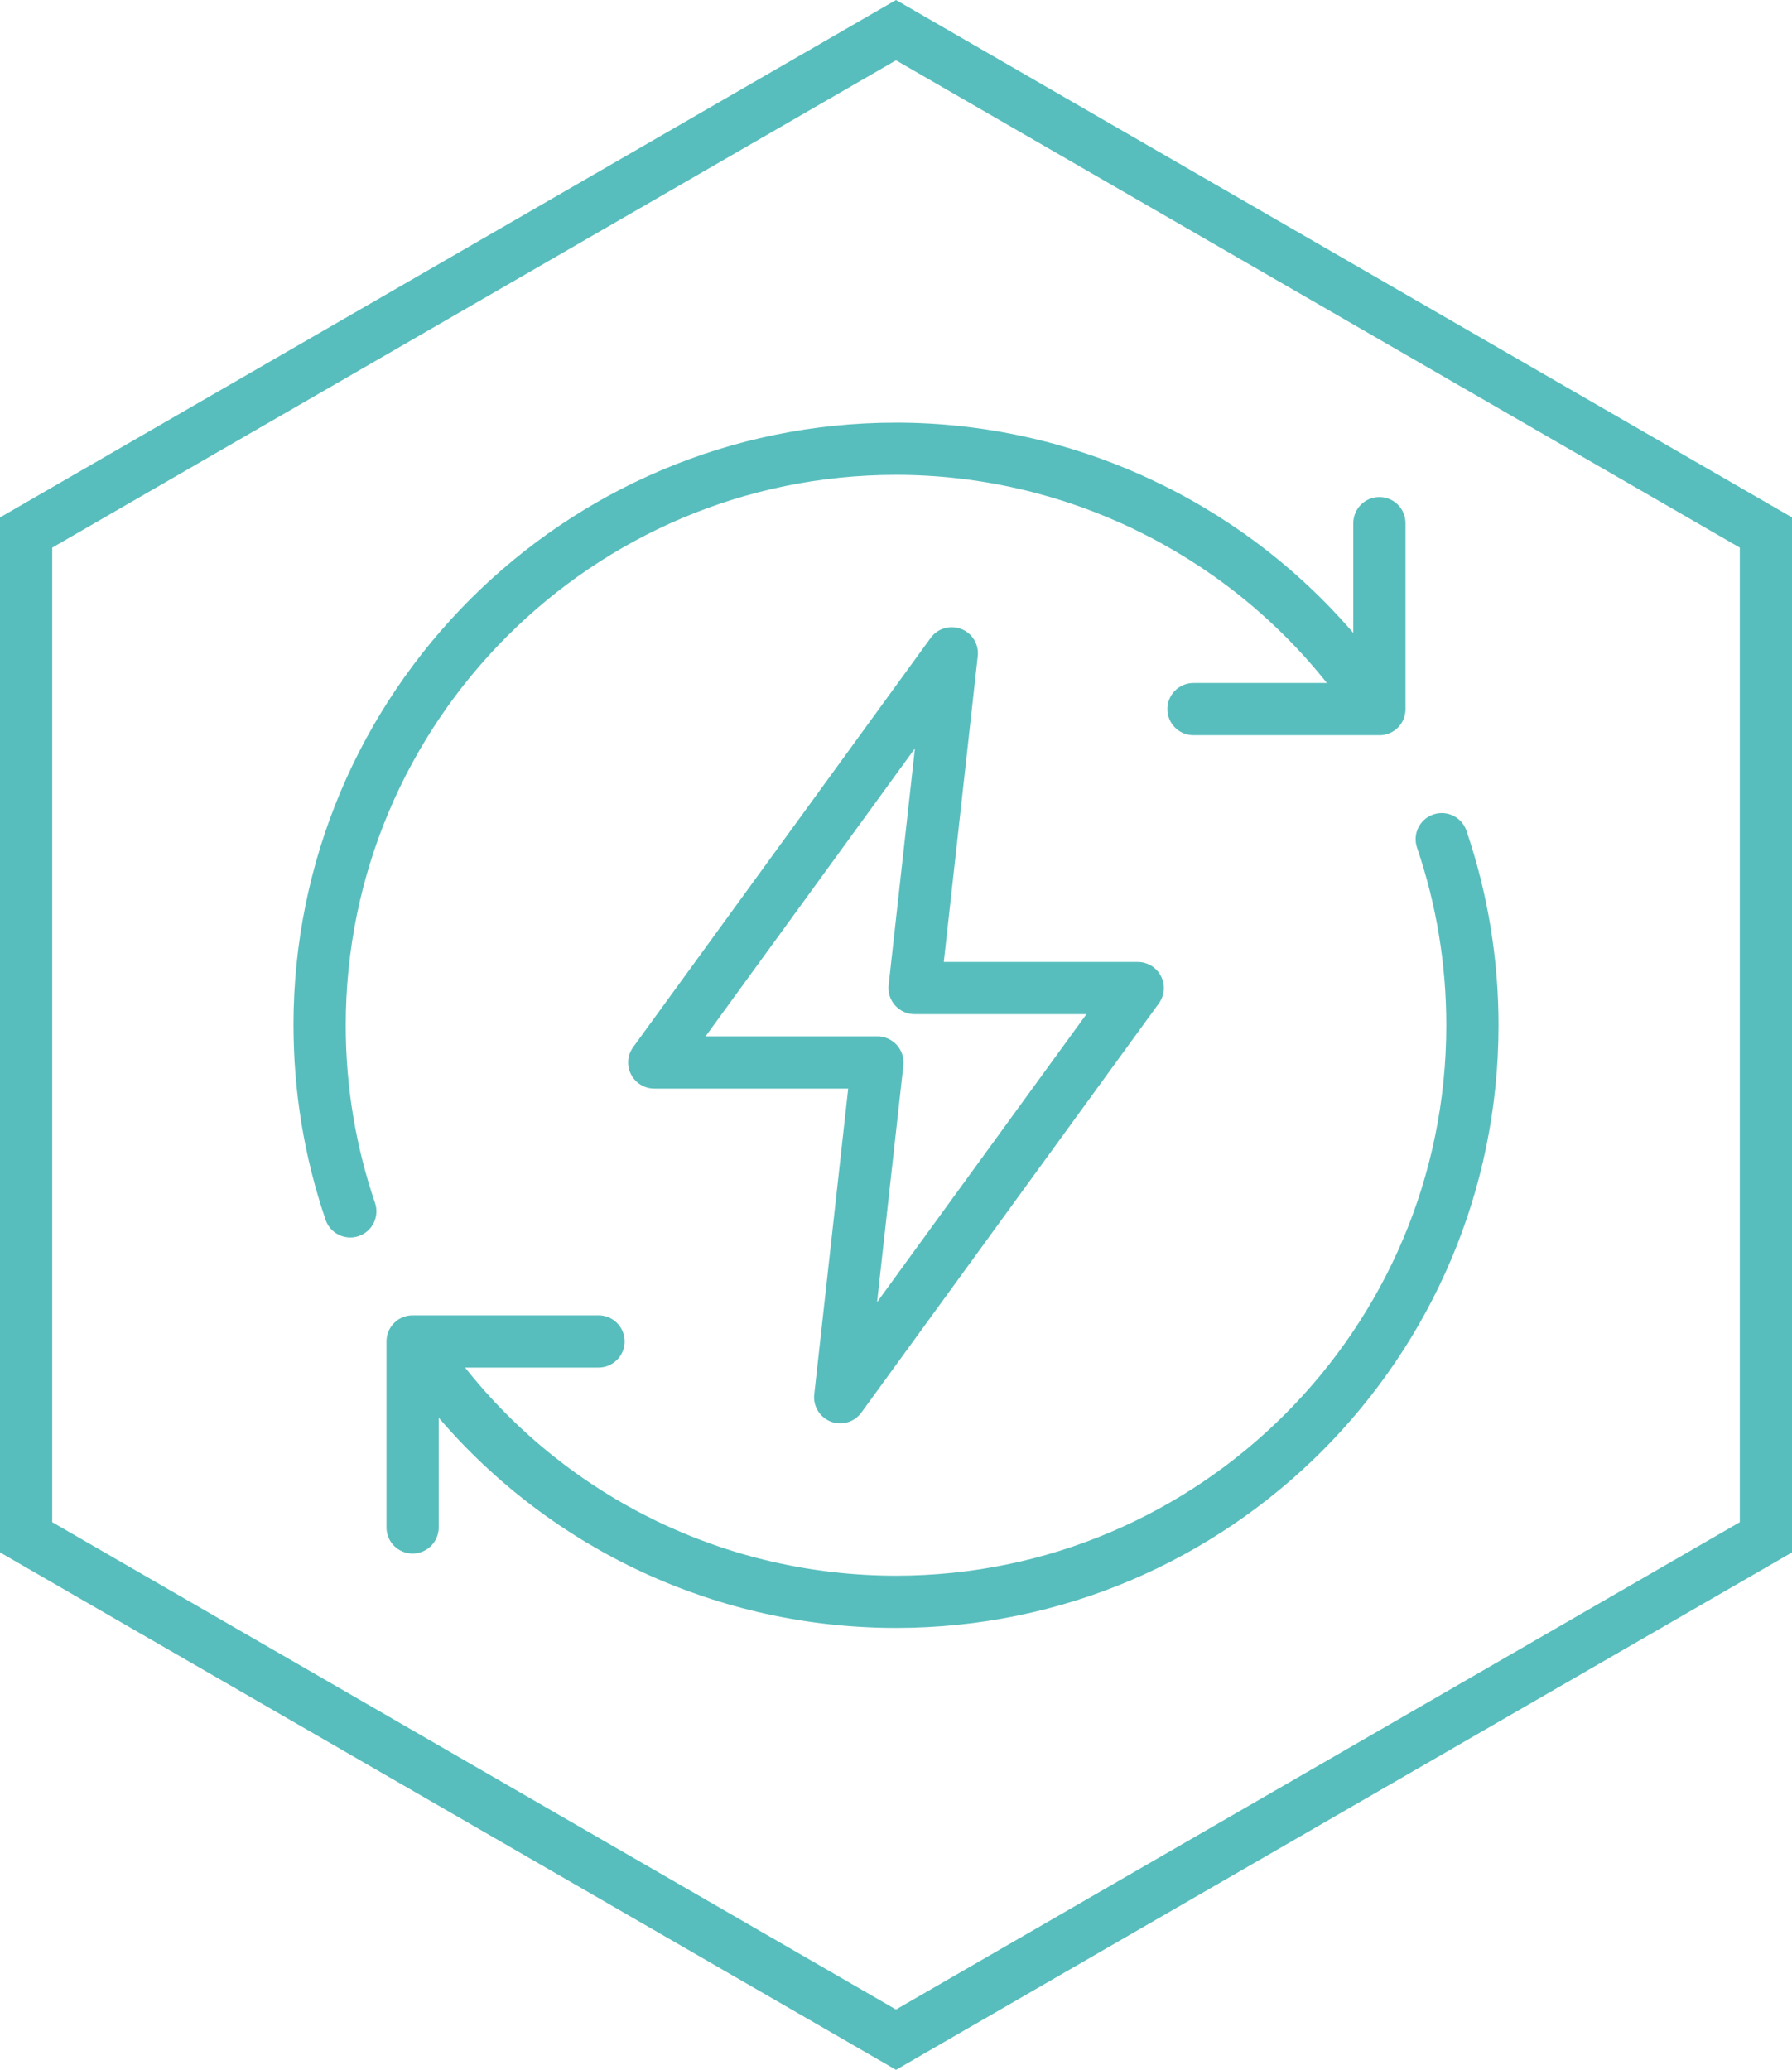
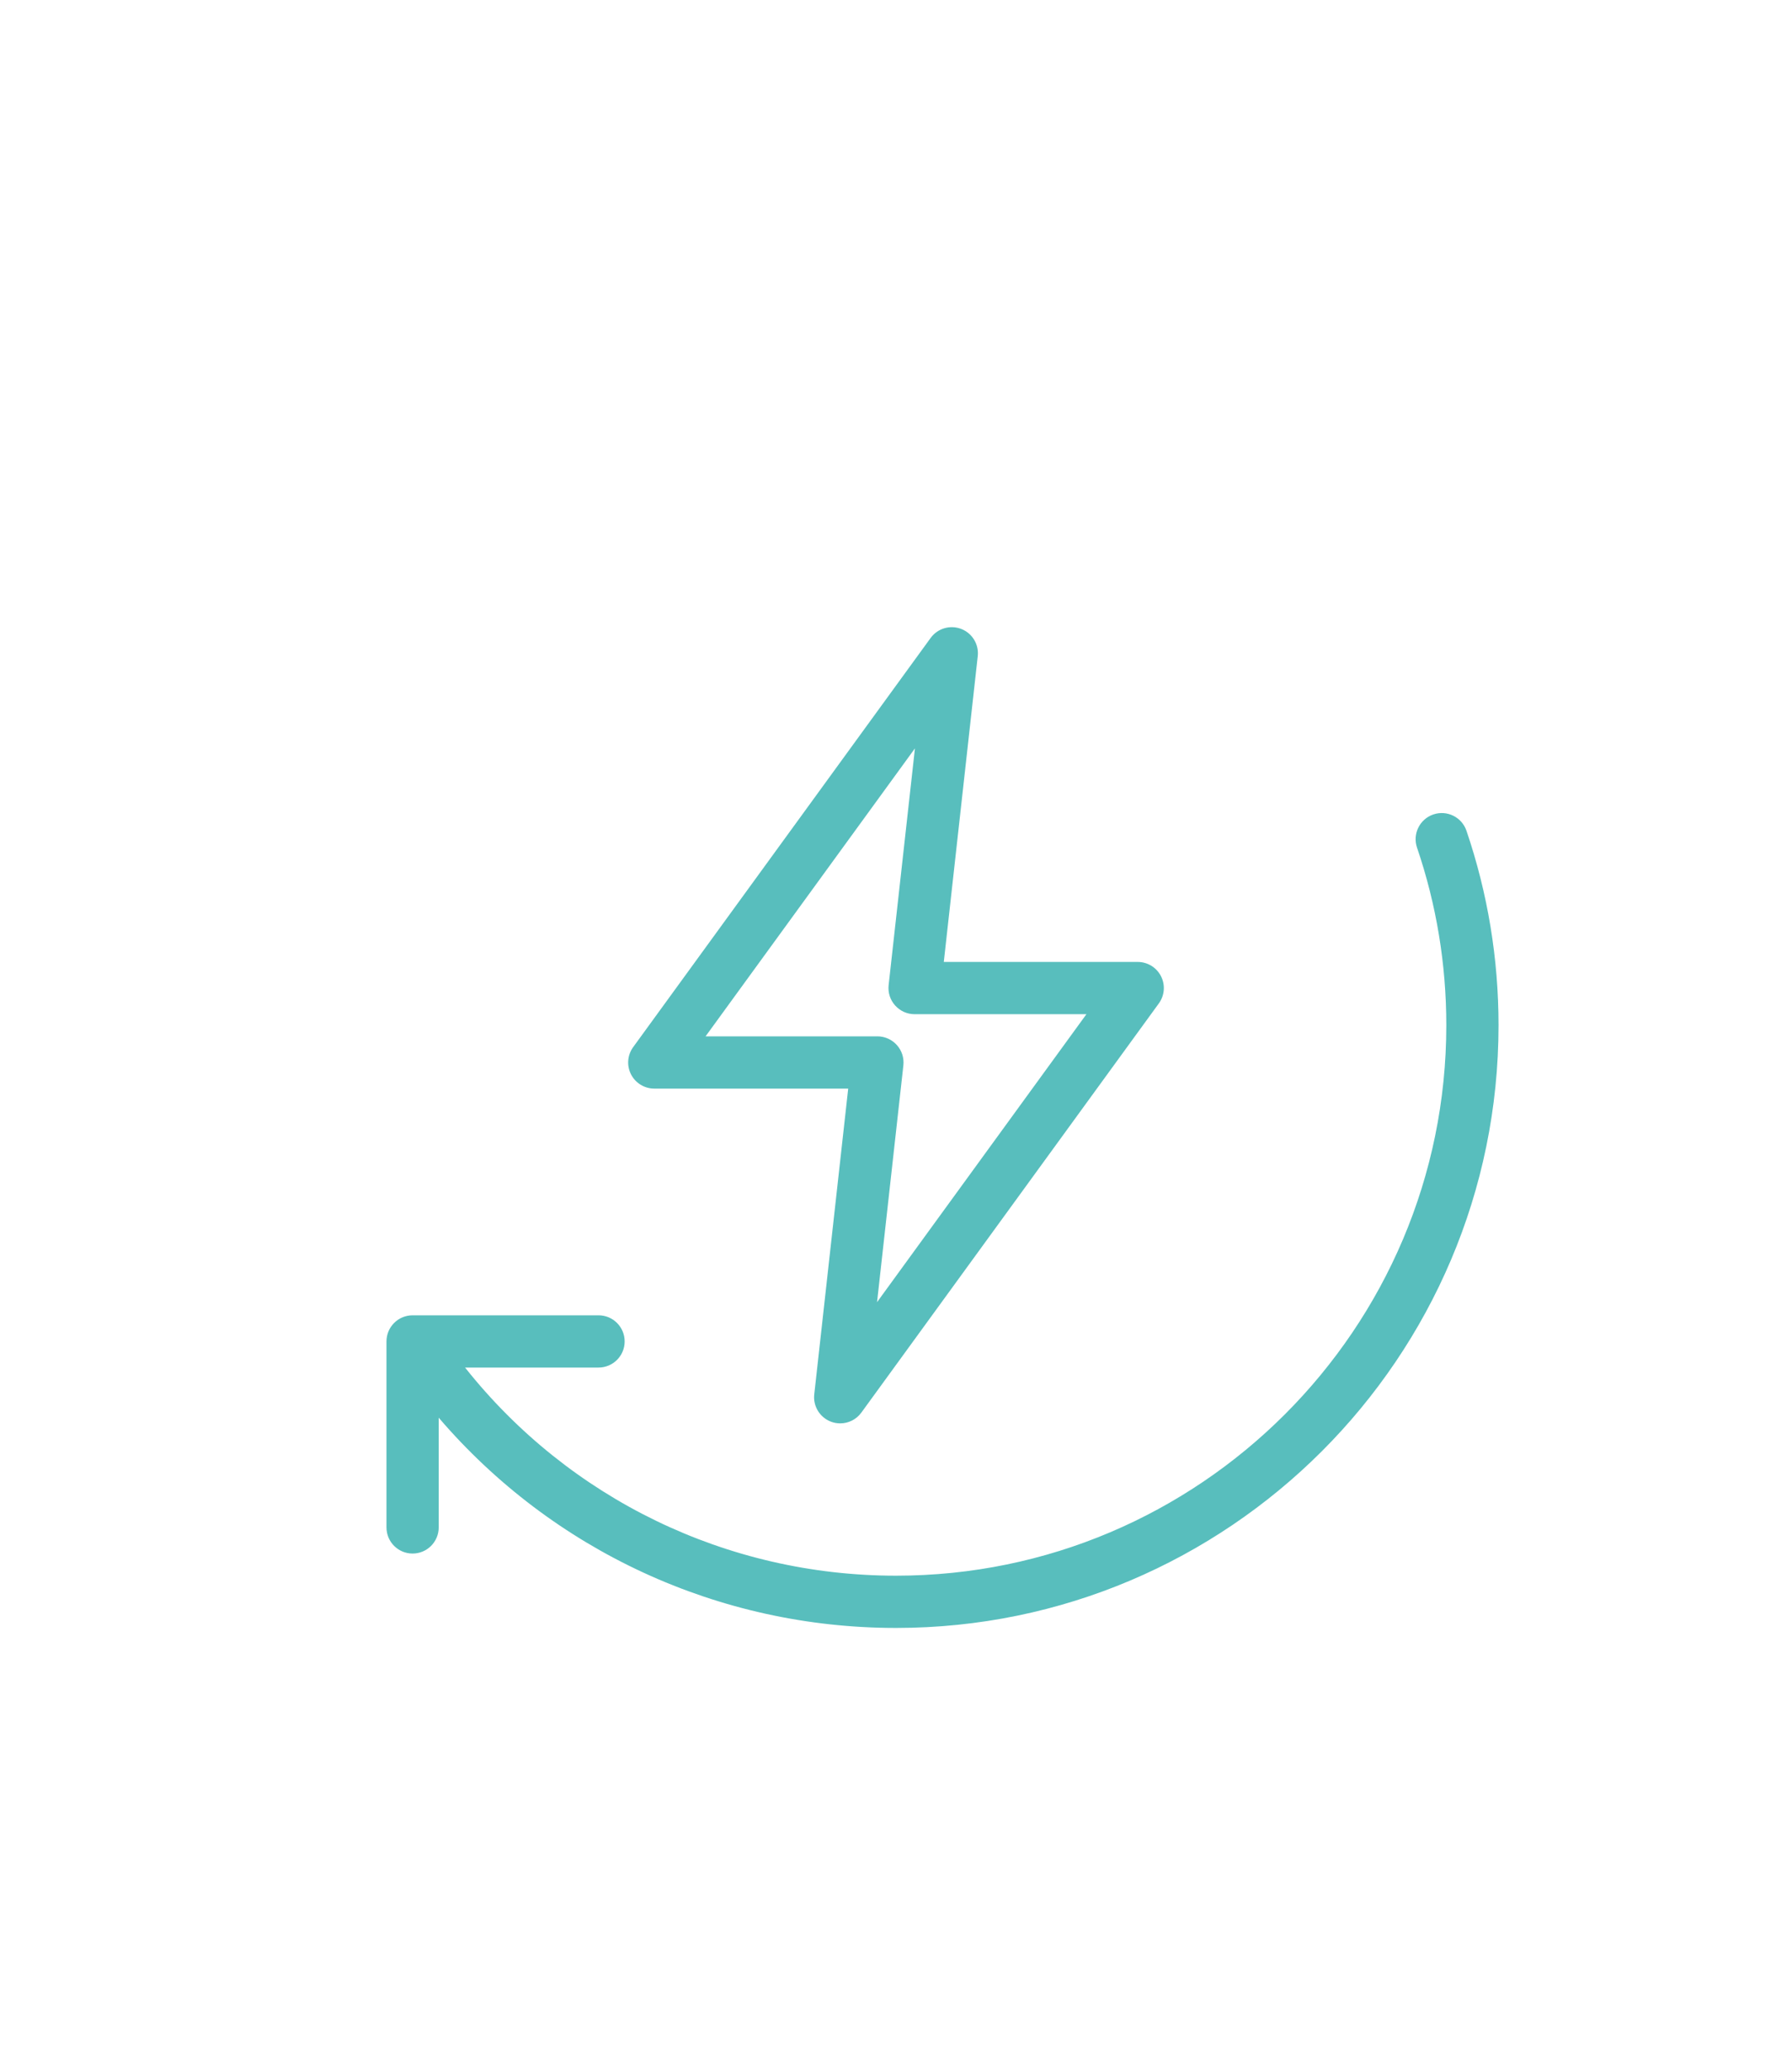
<svg xmlns="http://www.w3.org/2000/svg" id="Calque_1" data-name="Calque 1" viewBox="0 0 446.01 515.01">
  <defs>
    <style>
      .cls-1 {
        fill: #58bebd;
      }
    </style>
  </defs>
-   <path class="cls-1" d="M223.01,0L0,128.75v257.51l223.01,128.75,223.01-128.75V128.75L223.01,0ZM433.01,378.75l-210.01,121.25L13,378.75v-242.49L223.01,15.01l210.01,121.25v242.49Z" />
  <path class="cls-1" d="M239.24,156.49c-2.75-1.06-5.87-.15-7.61,2.24l-74.04,101.81c-1.44,1.98-1.65,4.59-.54,6.77,1.11,2.18,3.35,3.55,5.79,3.55h48.27l-8.45,76.08c-.33,2.93,1.36,5.71,4.11,6.78.77.3,1.56.44,2.35.44,2.03,0,4.01-.96,5.26-2.68l74.04-101.81c1.44-1.98,1.65-4.59.54-6.77-1.11-2.18-3.35-3.55-5.79-3.55h-48.27l8.45-76.08c.33-2.93-1.36-5.71-4.11-6.78ZM270.4,252.35l-52.11,71.65,6.55-58.92c.2-1.84-.38-3.67-1.62-5.05s-2.99-2.17-4.84-2.17h-42.77l52.11-71.65-6.55,58.92c-.2,1.84.38,3.67,1.62,5.05s2.99,2.17,4.84,2.17h42.77Z" />
-   <path class="cls-1" d="M359.97,255.1c0,75.52-61.44,136.96-136.96,136.96-42.11,0-81.36-19.15-107.26-51.79h33.22c3.59,0,6.5-2.91,6.5-6.5s-2.91-6.5-6.5-6.5h-46.28c-3.59,0-6.5,2.91-6.5,6.5v46.28c0,3.59,2.91,6.5,6.5,6.5s6.5-2.91,6.5-6.5v-27.3c28.32,33.05,69.63,52.31,113.82,52.31,82.69,0,149.96-67.27,149.96-149.96,0-16.57-2.69-32.85-7.98-48.39-1.16-3.4-4.85-5.22-8.25-4.06-3.4,1.16-5.21,4.85-4.06,8.25,4.84,14.19,7.29,29.06,7.29,44.2Z" />
-   <path class="cls-1" d="M73.05,255.1c0,16.57,2.69,32.85,7.98,48.4.92,2.7,3.45,4.41,6.15,4.41.7,0,1.4-.11,2.1-.35,3.4-1.16,5.21-4.85,4.06-8.25-4.84-14.19-7.29-29.06-7.29-44.2,0-75.52,61.44-136.96,136.96-136.96,41.77,0,81.34,19.24,107.24,51.79h-33.2c-3.59,0-6.5,2.91-6.5,6.5s2.91,6.5,6.5,6.5h46.28c.05,0,.11,0,.16,0,.12,0,.24,0,.37-.02.09,0,.19-.02.28-.03.12-.01.23-.03.35-.05.1-.02.2-.04.29-.06.11-.02.21-.05.32-.08.1-.03.2-.06.3-.09.1-.03.19-.07.29-.11.1-.04.21-.08.31-.13.09-.04.18-.08.27-.13.11-.05.21-.11.31-.17.08-.05.16-.09.24-.14.11-.07.21-.14.31-.21.04-.03.09-.06.13-.09.03-.02.06-.05.09-.08.09-.07.18-.15.27-.23.08-.07.15-.13.22-.2.07-.07.15-.15.22-.22.08-.08.15-.16.23-.25.06-.07.12-.14.17-.22.07-.09.15-.19.21-.28.05-.08.1-.16.15-.24.06-.1.12-.19.18-.29.05-.09.1-.18.14-.28.05-.09.09-.18.13-.28.05-.11.09-.22.13-.32.03-.09.07-.17.09-.26.04-.11.07-.23.1-.35.02-.09.05-.18.07-.27.02-.11.04-.22.06-.33.02-.1.03-.2.05-.3.01-.1.02-.2.03-.3,0-.12.02-.24.02-.36,0-.04,0-.08,0-.12v-46.28c0-3.59-2.91-6.5-6.5-6.5s-6.5,2.91-6.5,6.5v27.32c-28.35-32.99-69.98-52.33-113.82-52.33-82.69,0-149.96,67.27-149.96,149.96Z" />
+   <path class="cls-1" d="M359.97,255.1c0,75.52-61.44,136.96-136.96,136.96-42.11,0-81.36-19.15-107.26-51.79h33.22c3.59,0,6.5-2.91,6.5-6.5s-2.91-6.5-6.5-6.5h-46.28c-3.59,0-6.5,2.91-6.5,6.5v46.28c0,3.59,2.91,6.5,6.5,6.5s6.5-2.91,6.5-6.5v-27.3c28.32,33.05,69.63,52.31,113.82,52.31,82.69,0,149.96-67.27,149.96-149.96,0-16.57-2.69-32.85-7.98-48.39-1.16-3.4-4.85-5.22-8.25-4.06-3.4,1.16-5.21,4.85-4.06,8.25,4.84,14.19,7.29,29.06,7.29,44.2" />
</svg>